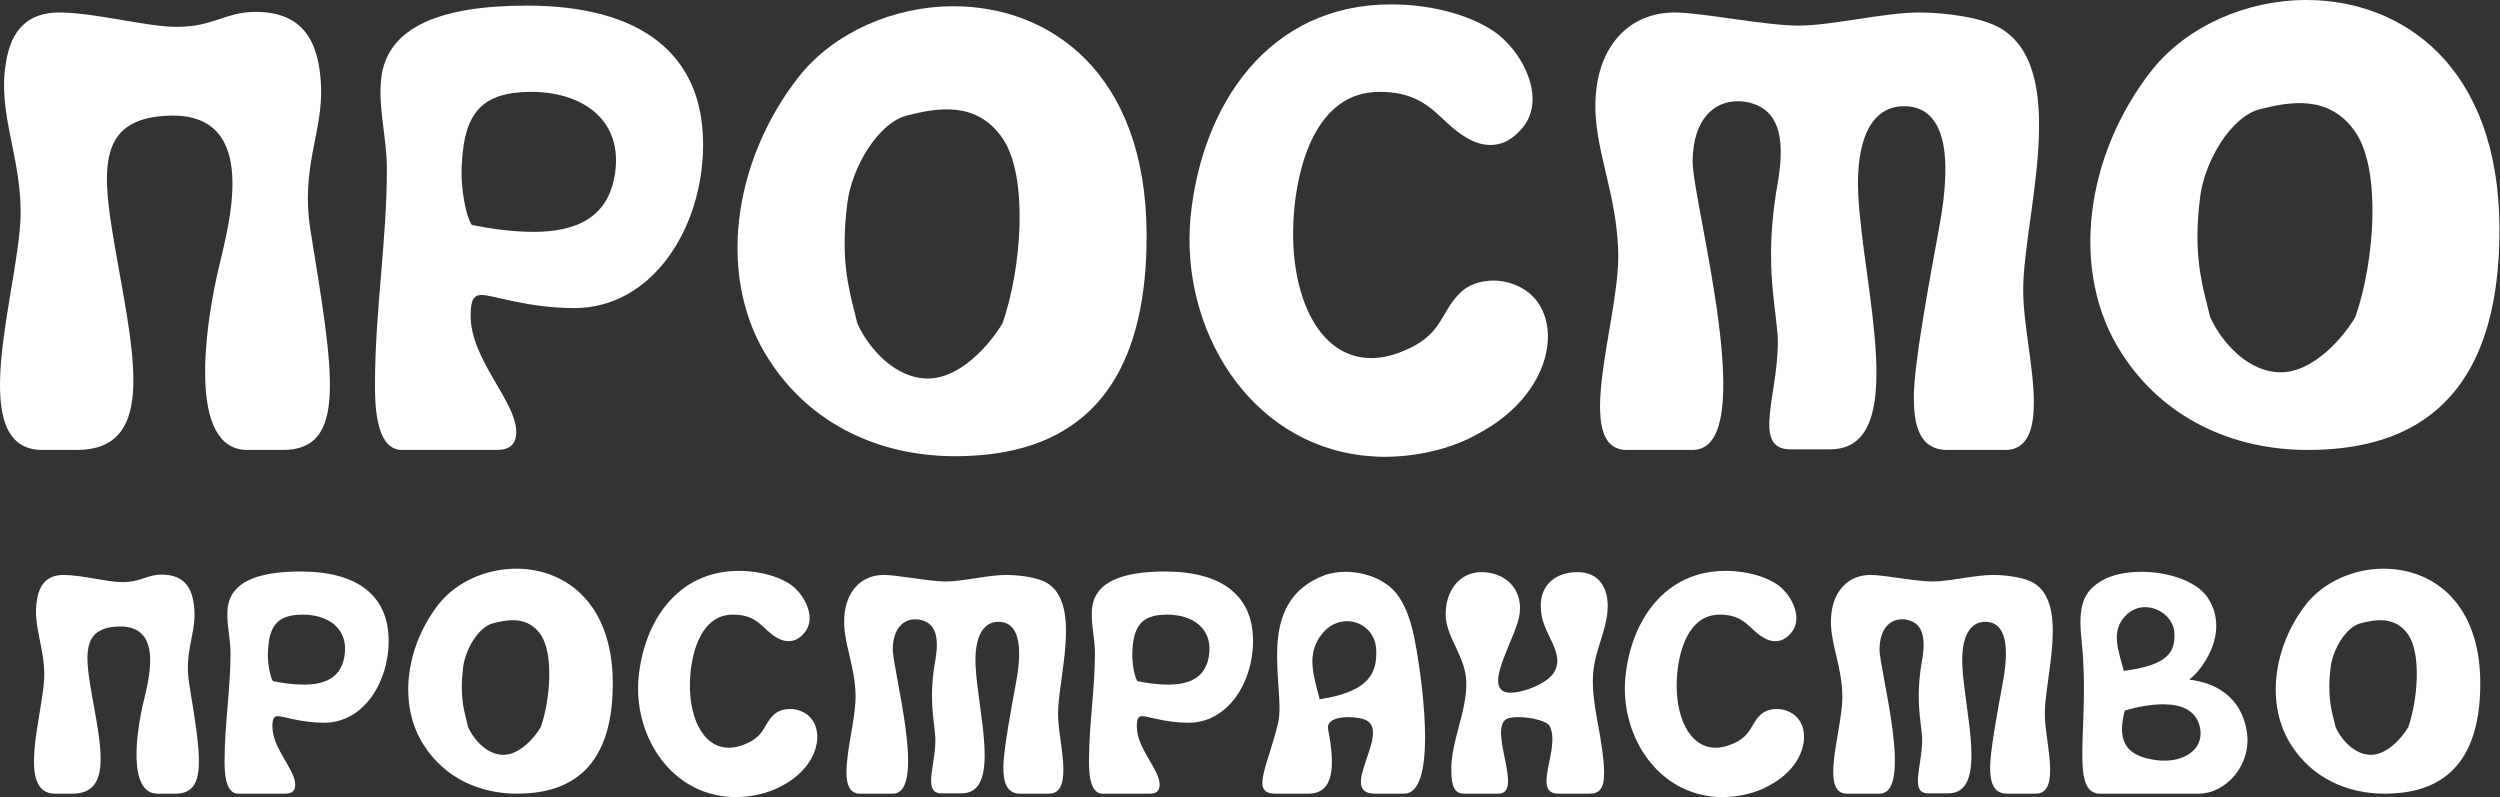
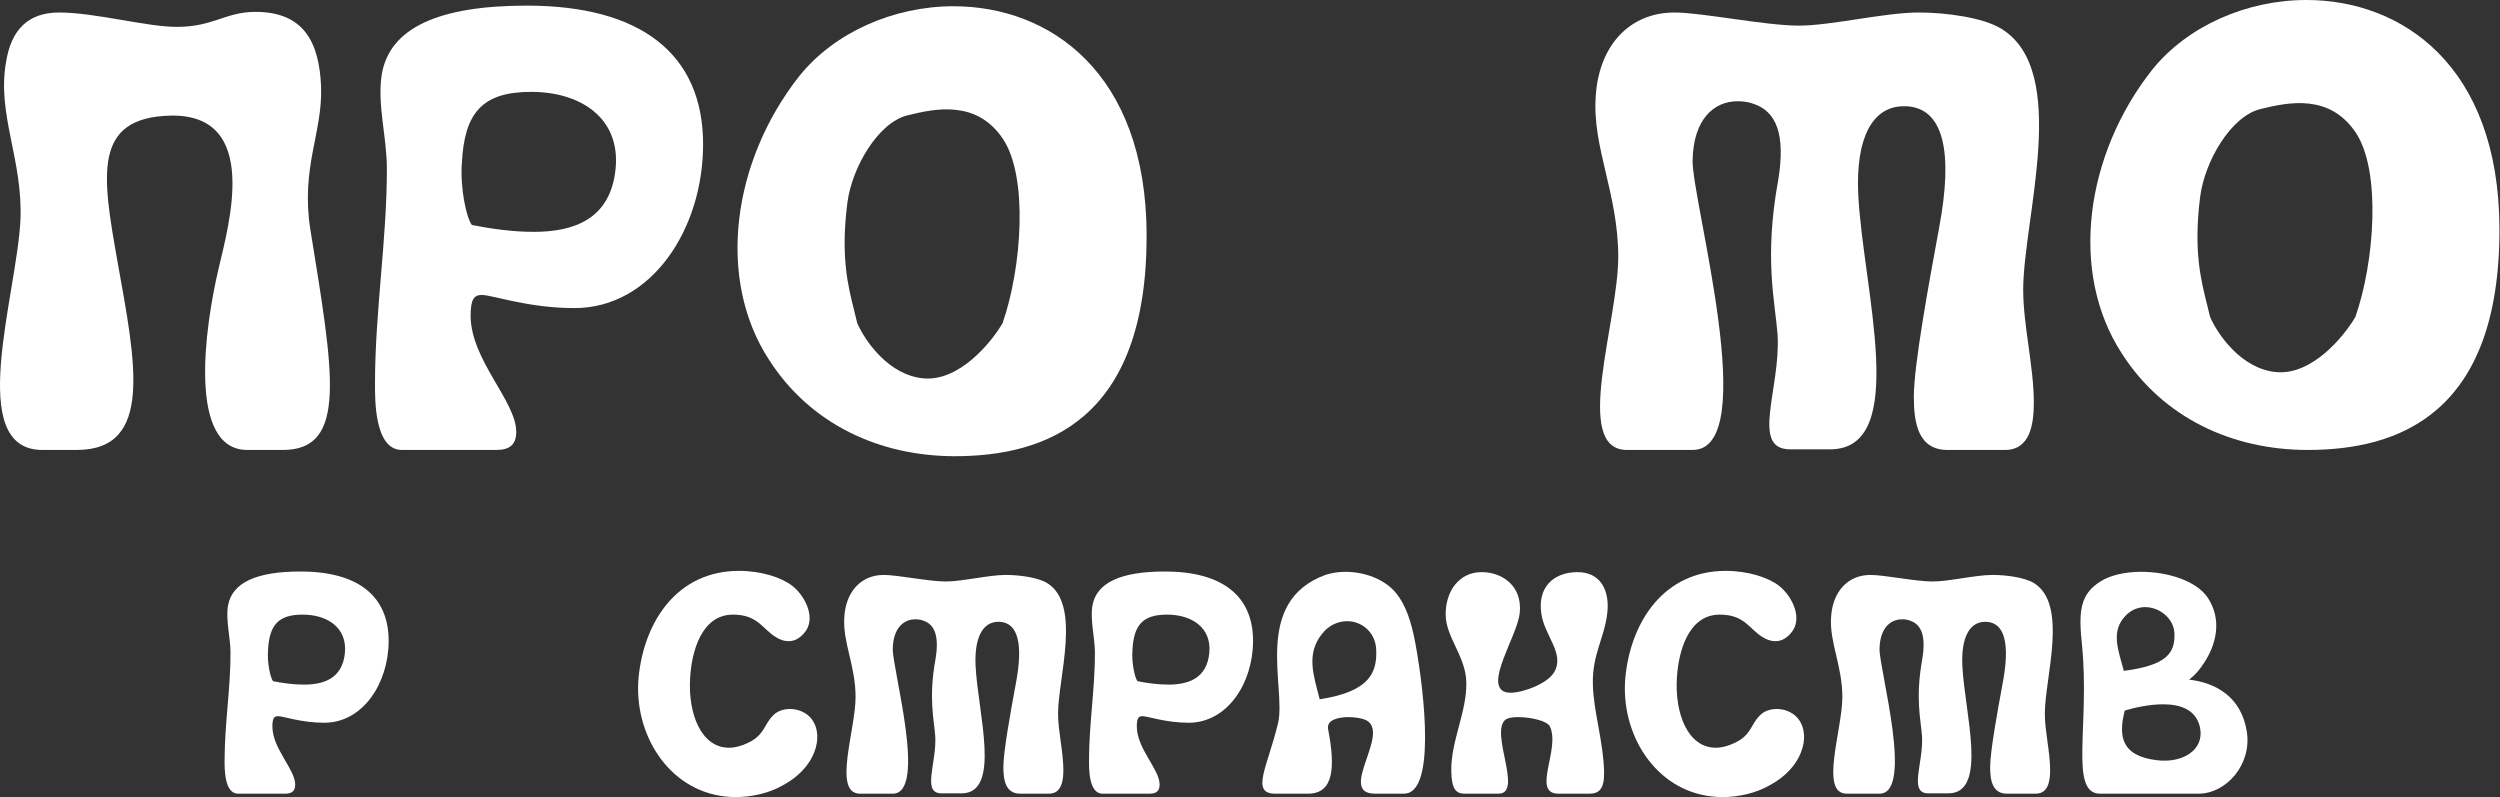
<svg xmlns="http://www.w3.org/2000/svg" width="3311" height="1056" viewBox="0 0 3311 1056" fill="none">
  <rect x="0" y="0" width="3311" height="1056" fill="#333333" stroke="none" />
  <path d="M2814.03 941.048C2805.75 973.74 2808.23 1001.05 2856.65 1006.85C2891 1010.99 2919.55 993.19 2913.76 963.808C2908.8 940.22 2888.52 932.771 2864.93 932.771C2847.96 932.771 2829.34 936.496 2814.03 941.048ZM2812.79 888.491C2870.72 881.043 2880.65 864.076 2879.83 839.246C2879.41 819.796 2860.79 804.07 2840.93 804.07C2832.24 804.07 2823.13 807.381 2815.68 814.83C2794.58 835.935 2805.75 861.593 2812.79 888.491ZM2757.33 853.73C2752.78 810.692 2754.44 787.103 2781.75 770.136C2795.41 761.446 2815.27 757.308 2835.96 757.308C2871.14 757.308 2908.8 769.309 2923.69 791.242C2942.32 818.968 2937.76 853.316 2914.59 884.353C2910.45 890.147 2905.07 895.527 2899.28 900.079C2934.04 904.217 2968.8 922.426 2975.84 970.016C2982.04 1012.64 2948.52 1051.13 2911.69 1051.13H2781.34C2739.95 1051.13 2768.09 959.67 2757.33 853.73Z" fill="white" />
  <path d="M2489.25 1051.13H2445.8C2409.38 1051.13 2440.01 966.705 2440.01 923.253C2440.01 881.456 2422.63 850.419 2425.11 816.899C2427.18 783.379 2447.45 761.446 2477.25 761.446C2495.46 761.446 2537.26 770.136 2559.6 770.136C2581.12 770.136 2616.3 761.446 2639.06 761.446C2656.85 761.446 2681.68 764.756 2693.68 772.205C2739.62 800.346 2708.17 898.009 2708.17 945.186C2708.17 968.36 2715.2 996.087 2715.2 1019.68C2715.2 1034.16 2712.72 1051.13 2696.17 1051.13H2658.09C2638.64 1051.13 2635.75 1033.33 2635.75 1015.95C2635.75 994.846 2645.68 941.048 2652.3 905.045C2662.23 852.902 2655.2 824.762 2630.78 823.52C2630.37 823.52 2629.54 823.52 2629.13 823.52C2608.02 823.52 2597.26 845.039 2598.92 881.456C2601.81 943.531 2633.68 1050.71 2580.29 1050.71H2553.81C2527.32 1050.71 2547.6 1010.57 2545.53 974.982C2543.88 952.635 2536.43 924.495 2545.95 872.352C2550.91 842.143 2544.7 826.831 2529.39 821.865C2526.08 820.623 2522.36 820.21 2519.05 820.21C2503.32 820.21 2489.67 832.211 2489.25 859.523C2488.84 886.422 2535.19 1051.13 2489.25 1051.13Z" fill="white" />
  <path d="M2335.16 844.211C2316.54 833.452 2311.16 814.002 2277.64 814.002C2235.84 814.002 2223.01 863.247 2220.94 896.767C2217.63 946.427 2236.26 990.293 2272.26 990.293C2280.12 990.293 2288.4 988.224 2297.92 983.672C2319.43 973.326 2318.61 959.669 2330.61 947.668C2335.99 941.875 2344.26 938.978 2353.37 938.978C2361.65 938.978 2370.34 941.875 2376.96 947.255C2399.72 966.291 2392.27 1013.88 2343.85 1039.95C2325.23 1050.71 2302.05 1055.68 2280.53 1055.68C2275.98 1055.68 2271.43 1055.26 2267.29 1054.85C2191.56 1046.57 2145.63 971.257 2152.66 896.767C2160.11 822.278 2204.39 756.065 2285.5 756.065C2315.3 756.065 2341.78 764.756 2356.27 775.929C2374.06 789.999 2388.54 820.209 2371.58 838.831C2365.37 845.866 2358.75 849.177 2351.3 849.177C2345.92 849.177 2340.54 847.522 2335.16 844.211Z" fill="white" />
  <path d="M1914.66 814.416C1914.25 782.965 1932.46 757.721 1962.25 757.721C1989.98 757.721 2016.47 776.343 2012.74 811.933C2009.43 842.556 1965.15 907.113 1993.71 916.631C1995.77 917.045 1997.84 917.459 2000.33 917.459C2017.71 917.459 2048.74 905.458 2057.85 890.974C2073.57 866.144 2045.02 841.728 2041.3 812.346C2036.33 777.999 2057.02 758.549 2087.64 757.721C2119.92 756.893 2132.34 782.137 2128.61 812.76C2124.48 845.867 2108.75 866.972 2109.58 905.458C2109.99 941.047 2123.65 982.016 2124.48 1022.57C2124.89 1045.33 2117.44 1051.13 2105.03 1051.13H2064.06C2027.64 1051.13 2067.37 991.535 2052.47 961.739C2048.74 954.704 2027.23 949.738 2010.67 949.738C2003.64 949.738 1997.84 950.565 1994.53 952.635C1971.77 968.36 2018.12 1051.13 1984.6 1051.13H1939.49C1926.25 1051.13 1922.53 1041.61 1922.11 1021.33C1921.29 982.016 1942.8 942.703 1941.98 904.217C1941.56 869.455 1915.08 844.625 1914.66 814.416Z" fill="white" />
  <path d="M1747.8 926.15C1814.84 915.804 1823.53 890.147 1822.7 861.593C1822.29 837.59 1803.66 822.693 1784.21 822.693C1772.63 822.693 1760.21 827.659 1751.11 839.246C1729.18 866.145 1739.94 895.113 1747.8 926.15ZM1755.25 761.446C1762.7 758.963 1771.8 757.308 1781.73 757.308C1805.32 757.308 1833.46 765.998 1849.6 786.276C1861.19 801.174 1869.05 821.451 1874.84 853.73C1887.26 922.425 1900.91 1051.13 1859.53 1051.13H1821.05C1770.14 1051.13 1843.39 969.602 1808.63 953.463C1804.08 951.394 1794.97 949.738 1785.87 949.738C1771.39 949.738 1756.49 953.877 1758.97 965.878C1768.49 1015.54 1766.83 1051.13 1732.49 1051.13H1689.03C1655.51 1051.13 1679.1 1015.12 1692.76 957.187C1703.52 910.838 1658.41 797.035 1755.25 761.446Z" fill="white" />
  <path d="M1499.8 861.179C1498.56 877.318 1502.7 897.182 1506.42 902.148C1518.84 904.631 1533.32 906.7 1547.39 906.7C1573.87 906.7 1598.29 898.424 1601.6 864.904C1604.91 830.97 1578.01 814.002 1545.73 814.002C1513.46 814.002 1501.45 827.659 1499.8 861.179ZM1450.14 864.904C1450.14 843.798 1443.52 821.865 1446.83 802.001C1452.21 771.792 1484.07 756.894 1542.84 756.894C1618.15 756.894 1659.54 788.759 1659.54 848.764C1659.54 904.631 1625.6 957.187 1574.29 957.187C1543.67 957.187 1520.08 948.497 1513.04 948.497C1508.08 948.497 1505.59 950.98 1505.59 962.153C1505.59 991.535 1535.8 1018.85 1535.8 1039.13C1535.8 1047.4 1531.66 1051.13 1522.56 1051.13H1460.07C1441.86 1051.13 1442.28 1017.61 1442.28 1007.26C1442.28 959.257 1450.14 912.494 1450.14 864.904Z" fill="white" />
  <path d="M1182.37 1051.13H1138.92C1102.51 1051.13 1133.13 966.705 1133.13 923.253C1133.13 881.456 1115.75 850.419 1118.23 816.899C1120.3 783.379 1140.58 761.446 1170.37 761.446C1188.58 761.446 1230.38 770.136 1252.73 770.136C1274.24 770.136 1309.42 761.446 1332.18 761.446C1349.98 761.446 1374.81 764.756 1386.81 772.205C1432.74 800.346 1401.29 898.009 1401.29 945.186C1401.29 968.36 1408.33 996.087 1408.33 1019.68C1408.33 1034.16 1405.84 1051.13 1389.29 1051.13H1351.22C1331.77 1051.13 1328.87 1033.33 1328.87 1015.95C1328.87 994.846 1338.8 941.048 1345.42 905.045C1355.36 852.902 1348.32 824.762 1323.9 823.52C1323.49 823.52 1322.66 823.52 1322.25 823.52C1301.14 823.52 1290.38 845.039 1292.04 881.456C1294.94 943.531 1326.8 1050.71 1273.42 1050.71H1246.93C1220.45 1050.71 1240.72 1010.57 1238.66 974.982C1237 952.635 1229.55 924.495 1239.07 872.352C1244.04 842.143 1237.83 826.831 1222.52 821.865C1219.21 820.623 1215.48 820.21 1212.17 820.21C1196.44 820.21 1182.79 832.211 1182.37 859.523C1181.96 886.422 1228.31 1051.13 1182.37 1051.13Z" fill="white" />
  <path d="M1028.28 844.211C1009.66 833.452 1004.28 814.002 970.76 814.002C928.964 814.002 916.135 863.247 914.066 896.767C910.755 946.427 929.377 990.293 965.38 990.293C973.243 990.293 981.52 988.224 991.038 983.672C1012.56 973.326 1011.73 959.669 1023.73 947.668C1029.11 941.875 1037.39 938.978 1046.49 938.978C1054.77 938.978 1063.46 941.875 1070.08 947.255C1092.84 966.291 1085.39 1013.88 1036.97 1039.95C1018.35 1050.71 995.176 1055.68 973.657 1055.68C969.105 1055.68 964.553 1055.26 960.415 1054.85C884.684 1046.57 838.749 971.257 845.784 896.767C853.233 822.278 897.513 756.065 978.623 756.065C1008.42 756.065 1034.9 764.756 1049.39 775.929C1067.18 789.999 1081.67 820.209 1064.7 838.831C1058.49 845.866 1051.87 849.177 1044.42 849.177C1039.04 849.177 1033.66 847.522 1028.28 844.211Z" fill="white" />
  <path d="M354.965 861.179C353.724 877.318 357.862 897.182 361.587 902.148C374.002 904.631 388.486 906.7 402.556 906.7C429.041 906.7 453.457 898.424 456.767 864.904C460.078 830.97 433.179 814.002 400.901 814.002C368.622 814.002 356.621 827.659 354.965 861.179ZM305.306 864.904C305.306 843.798 298.685 821.865 301.995 802.001C307.375 771.792 339.24 756.894 398.004 756.894C473.321 756.894 514.704 788.759 514.704 848.764C514.704 904.631 480.77 957.187 429.455 957.187C398.831 957.187 375.243 948.497 368.208 948.497C363.242 948.497 360.759 950.98 360.759 962.153C360.759 991.535 390.969 1018.85 390.969 1039.13C390.969 1047.4 386.83 1051.13 377.726 1051.13H315.238C297.029 1051.13 297.443 1017.61 297.443 1007.26C297.443 959.257 305.306 912.494 305.306 864.904Z" fill="white" />
-   <path d="M58.524 898.837C60.179 858.696 42.799 828.9 49.006 794.139C52.317 773.447 63.076 761.446 84.181 761.446C107.77 761.446 142.118 770.964 161.981 770.964C186.397 770.964 194.26 761.032 214.124 761.032C245.989 761.032 256.335 780.896 257.576 810.278C258.817 840.901 243.92 864.076 250.541 905.459C265.853 1000.23 275.371 1051.13 232.332 1051.13H208.744C169.017 1051.13 180.604 969.602 189.708 931.116C196.329 902.562 217.848 828.486 157.843 829.728C106.114 830.969 112.736 869.455 122.668 925.736C134.669 992.777 147.084 1051.13 95.769 1051.13H73.008C21.693 1051.13 56.041 948.911 58.524 898.837Z" fill="white" />
  <path d="M2241.69 595.914H2154.78C2081.95 595.914 2143.2 427.072 2143.2 340.168C2143.2 256.574 2108.44 194.5 2113.4 127.459C2117.54 60.419 2158.1 16.553 2217.69 16.553C2254.1 16.553 2337.7 33.934 2382.39 33.934C2425.43 33.934 2495.78 16.553 2541.3 16.553C2576.89 16.553 2626.55 23.174 2650.55 38.072C2742.42 94.353 2679.52 289.681 2679.52 384.034C2679.52 430.383 2693.59 485.836 2693.59 533.012C2693.59 561.98 2688.62 595.914 2655.52 595.914H2579.37C2540.47 595.914 2534.68 560.325 2534.68 525.563C2534.68 483.353 2554.54 375.757 2567.79 303.751C2587.65 199.466 2573.58 143.185 2524.75 140.702C2523.92 140.702 2522.26 140.702 2521.44 140.702C2479.23 140.702 2457.71 183.74 2461.02 256.574C2466.81 380.723 2530.54 595.087 2423.77 595.087H2370.8C2317.83 595.087 2358.39 514.804 2354.25 443.625C2350.94 398.932 2336.04 342.651 2355.08 238.366C2365.01 177.947 2352.6 147.323 2321.97 137.391C2315.35 134.908 2307.9 134.081 2301.28 134.081C2269.83 134.081 2242.52 158.083 2241.69 212.708C2240.86 266.506 2333.56 595.914 2241.69 595.914Z" fill="white" />
-   <path d="M1941.79 182.085C1904.54 160.566 1893.78 121.666 1826.74 121.666C1743.15 121.666 1717.49 220.158 1713.35 287.198C1706.73 386.517 1743.98 474.249 1815.98 474.249C1831.71 474.249 1848.26 470.111 1867.3 461.006C1910.33 440.315 1908.68 413.002 1932.68 389C1943.44 377.413 1959.99 371.619 1978.2 371.619C1994.76 371.619 2012.14 377.413 2025.38 388.172C2070.9 426.245 2056 521.425 1959.17 573.568C1921.92 595.087 1875.57 605.019 1832.53 605.019C1823.43 605.019 1814.33 604.191 1806.05 603.363C1654.59 586.81 1562.72 436.176 1576.79 287.198C1591.69 138.219 1680.25 5.794 1842.47 5.794C1902.06 5.794 1955.03 23.175 1984 45.522C2019.59 73.662 2048.55 134.081 2014.62 171.326C2002.2 185.396 1988.96 192.017 1974.06 192.017C1963.3 192.017 1952.55 188.707 1941.79 182.085Z" fill="white" />
  <path fill-rule="evenodd" clip-rule="evenodd" d="M1018.67 476.732C1073.3 561.98 1165.17 604.191 1264.48 604.191C1384.5 604.191 1519.4 557.015 1518.58 310.372C1517.75 95.181 1389.46 8.277 1262.83 8.277C1183.37 8.277 1104.75 43.038 1058.4 100.975C969.838 213.536 948.319 369.136 1018.67 476.732ZM1327.79 428.031C1312.61 454.011 1270.54 505.004 1223.64 501.141C1176.74 497.279 1145.24 450.792 1135.35 428.031C1134.14 422.757 1132.81 417.462 1131.44 412.032C1122.97 378.407 1113.21 339.615 1122.25 268.707C1128.24 221.718 1162.94 162.491 1201.57 152.835C1240.19 143.179 1293.3 132.833 1327.79 183.182C1362.27 233.532 1353.3 354.921 1327.79 428.031Z" fill="white" />
  <path fill-rule="evenodd" clip-rule="evenodd" d="M2810.36 468.455C2864.99 553.704 2956.86 595.914 3056.18 595.914C3176.19 595.914 3311.1 548.738 3310.27 302.095C3309.44 86.904 3181.15 0 3054.52 0C2975.07 0 2896.44 34.762 2850.09 92.698C2761.53 205.259 2740.01 360.859 2810.36 468.455ZM3119.48 419.755C3104.31 445.734 3062.23 496.727 3015.33 492.864C2968.43 489.002 2936.93 442.515 2927.05 419.755C2925.83 414.481 2924.5 409.185 2923.13 403.755C2914.67 370.13 2904.9 331.338 2913.94 260.43C2919.94 213.441 2954.64 154.214 2993.26 144.558C3031.89 134.902 3084.99 124.556 3119.48 174.905C3153.97 225.255 3145 346.645 3119.48 419.755Z" fill="white" />
-   <path fill-rule="evenodd" clip-rule="evenodd" d="M561.621 987.397C588.933 1030.02 634.868 1051.13 684.528 1051.13C744.533 1051.13 811.987 1027.54 811.574 904.218C811.16 796.622 747.016 753.17 683.7 753.17C643.973 753.17 604.659 770.551 581.484 799.519C537.205 855.8 526.445 933.6 561.621 987.397ZM716.179 963.047C708.593 976.037 687.556 1001.53 664.106 999.602C640.656 997.671 624.907 974.427 619.964 963.047C619.357 960.41 618.69 957.763 618.007 955.048C613.774 938.235 608.89 918.839 613.412 883.385C616.408 859.89 633.759 830.277 653.071 825.449C672.383 820.621 698.936 815.448 716.179 840.623C733.423 865.797 728.939 926.492 716.179 963.047Z" fill="white" />
-   <path fill-rule="evenodd" clip-rule="evenodd" d="M3034.94 987.397C3062.26 1030.02 3108.19 1051.13 3157.85 1051.13C3217.86 1051.13 3285.31 1027.54 3284.9 904.218C3284.48 796.622 3220.34 753.17 3157.02 753.17C3117.29 753.17 3077.98 770.551 3054.81 799.519C3010.53 855.8 2999.77 933.6 3034.94 987.397ZM3189.5 963.047C3181.91 976.037 3160.88 1001.53 3137.43 999.602C3113.98 997.671 3098.23 974.427 3093.29 963.047C3092.68 960.41 3092.01 957.763 3091.33 955.048C3087.09 938.235 3082.21 918.839 3086.73 883.385C3089.73 859.89 3107.08 830.277 3126.39 825.449C3145.7 820.621 3172.26 815.448 3189.5 840.623C3206.74 865.797 3202.26 926.492 3189.5 963.047Z" fill="white" />
  <path d="M611.7 216.02C609.217 248.298 617.494 288.026 624.943 297.958C649.773 302.924 678.741 307.062 706.881 307.062C759.851 307.062 808.683 290.509 815.304 223.469C821.926 155.601 768.128 121.667 703.571 121.667C639.013 121.667 615.011 148.979 611.7 216.02ZM512.381 223.469C512.381 181.258 499.139 137.392 505.76 97.665C516.52 37.245 580.249 7.45 697.777 7.45C848.411 7.45 931.177 71.179 931.177 191.19C931.177 302.924 863.309 408.036 760.679 408.036C699.432 408.036 652.256 390.656 638.185 390.656C628.254 390.656 623.288 395.622 623.288 417.968C623.288 476.732 683.707 531.358 683.707 571.913C683.707 588.466 675.43 595.915 657.222 595.915H532.245C495.828 595.915 496.656 528.875 496.656 508.183C496.656 412.175 512.381 318.649 512.381 223.469Z" fill="white" />
  <path d="M27.095 291.336C30.406 211.054 -4.356 151.462 8.059 81.939C14.68 40.556 36.199 16.554 78.41 16.554C125.586 16.554 194.282 35.59 234.01 35.59C282.842 35.59 298.567 15.726 338.295 15.726C402.024 15.726 422.716 55.454 425.199 114.217C427.682 175.464 397.886 221.813 411.129 304.579C441.752 494.113 460.788 595.915 374.712 595.915H327.535C248.08 595.915 271.254 432.866 289.463 355.894C302.705 298.785 345.744 150.634 225.733 153.117C122.276 155.6 135.518 232.573 155.382 345.134C179.384 479.215 204.214 595.915 101.584 595.915H56.063C-46.567 595.915 22.129 391.483 27.095 291.336Z" fill="white" />
</svg>